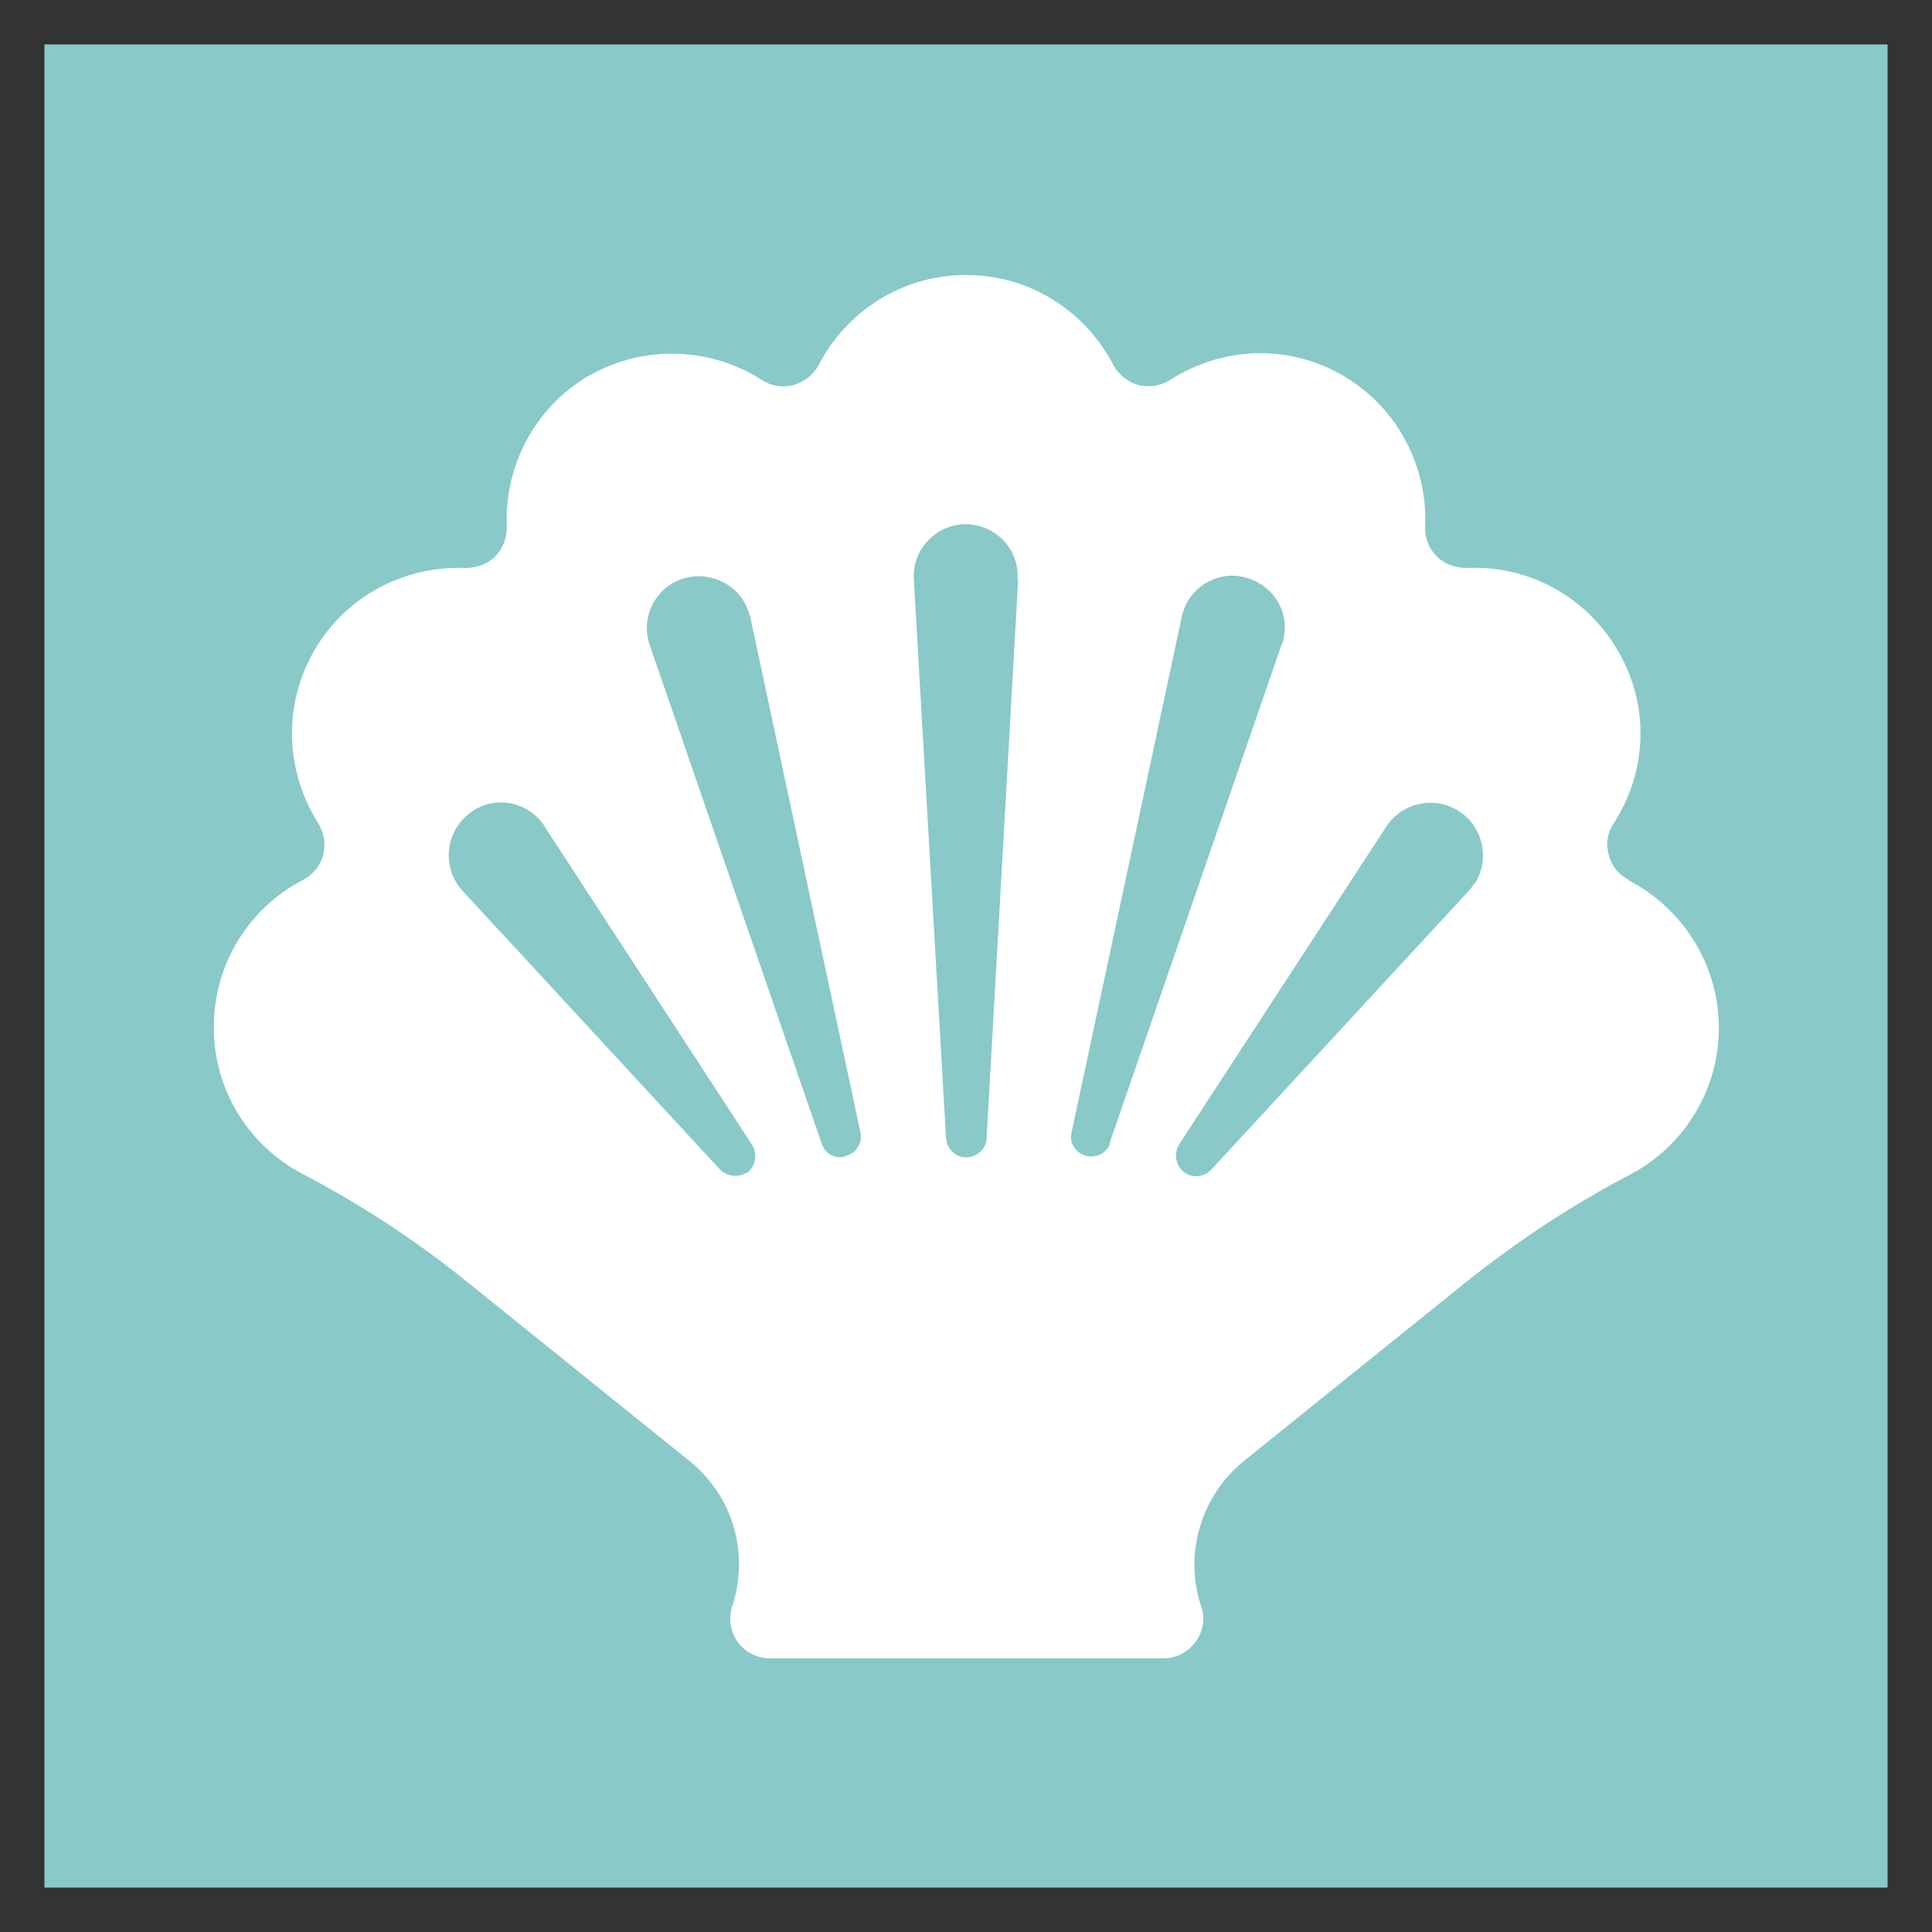
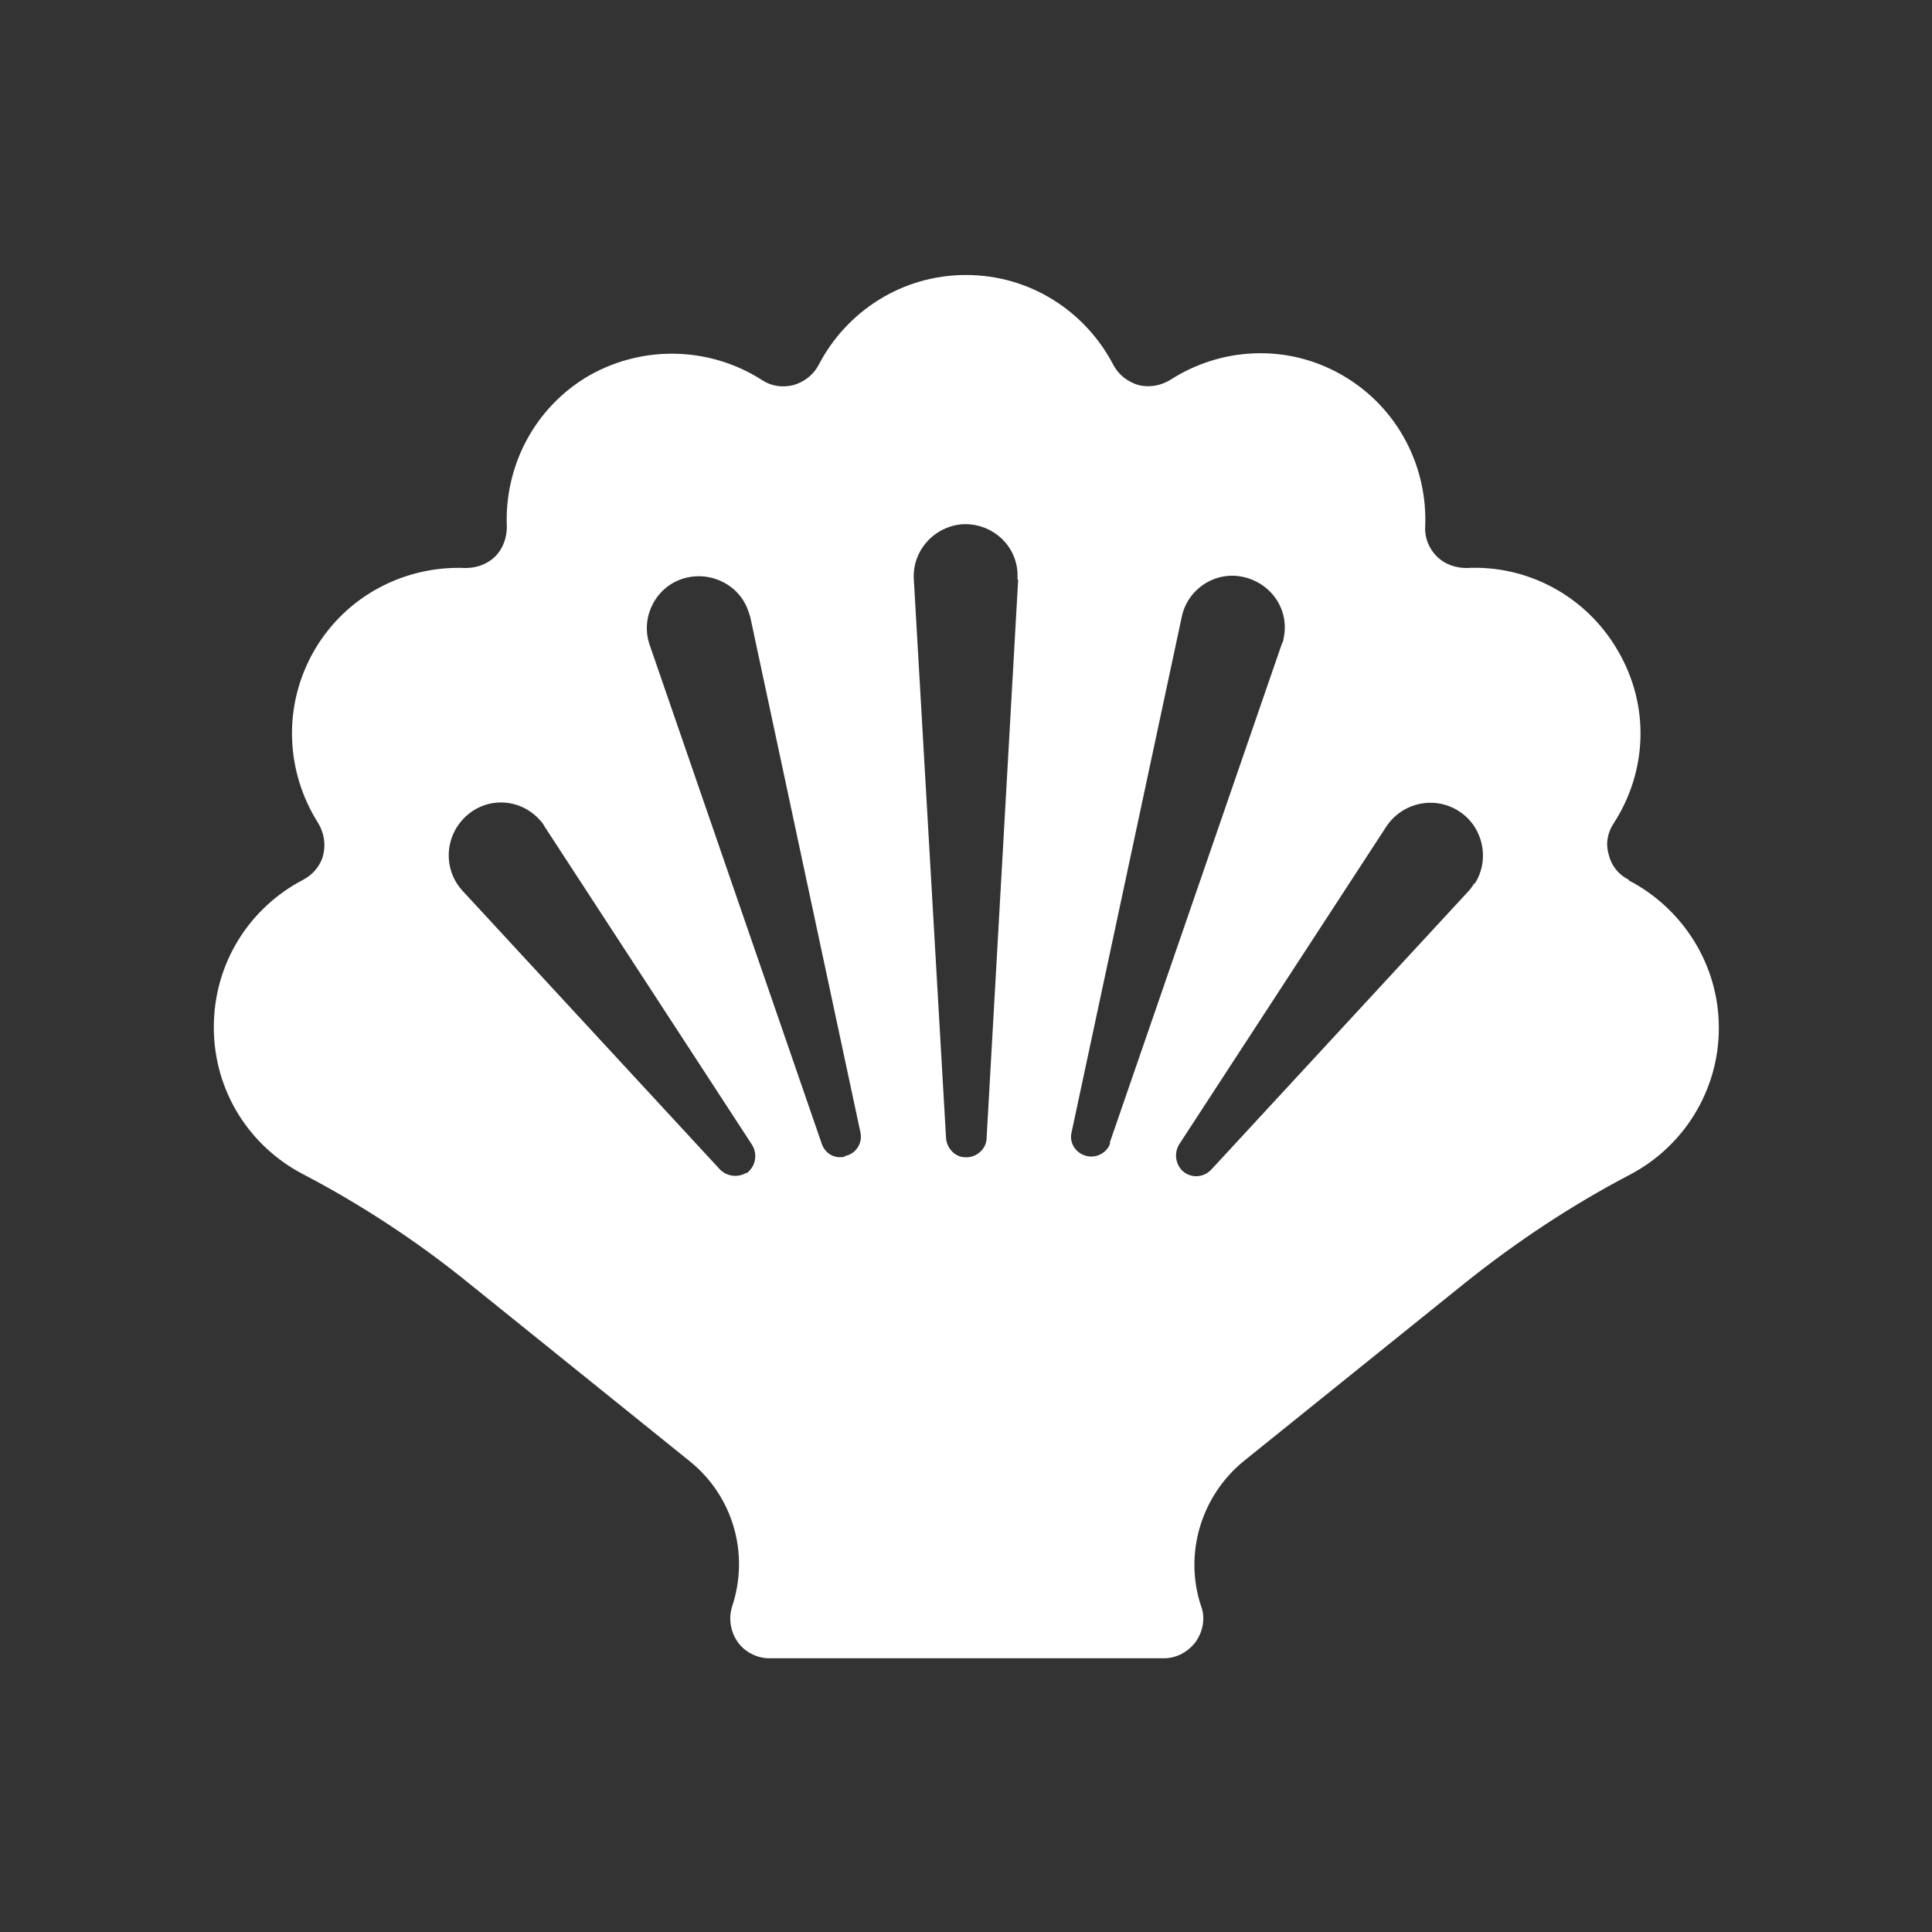
<svg xmlns="http://www.w3.org/2000/svg" id="Capa_1" data-name="Capa 1" version="1.1" viewBox="0 0 30 30">
  <rect x="0" y="0" width="30" height="30" fill="#333333" stroke="none" />
  <defs>
    <style>
      .cls-1 {
        fill: #89c9c8;
      }

      .cls-1, .cls-2 {
        stroke-width: 0px;
      }

      .cls-2 {
        fill: #fff;
      }
    </style>
  </defs>
-   <rect class="cls-1" x=".69" y=".69" width="28.62" height="28.62" />
  <path class="cls-2" d="M25.29,13.66c-.16-.08-.27-.22-.31-.39-.05-.17-.02-.34.08-.49.51-.79.57-1.81.06-2.68-.5-.86-1.42-1.33-2.35-1.28-.17,0-.34-.06-.46-.18-.12-.12-.19-.29-.18-.46.04-.93-.42-1.85-1.28-2.35-.86-.5-1.89-.44-2.68.07-.15.09-.32.12-.49.08-.17-.05-.31-.16-.39-.31-.43-.83-1.29-1.4-2.29-1.4s-1.86.57-2.29,1.4c-.08.15-.22.26-.39.31-.17.04-.34.02-.49-.08-.78-.5-1.81-.56-2.68-.07-.86.5-1.32,1.42-1.28,2.35,0,.17-.06.34-.18.46-.12.12-.29.18-.46.18-.93-.04-1.85.42-2.35,1.28-.5.87-.44,1.89.06,2.68.09.15.12.32.08.49-.04.17-.16.31-.31.39-.83.43-1.39,1.29-1.39,2.29s.56,1.85,1.38,2.28c.9.47,1.77,1.04,2.56,1.68l3.45,2.78c.67.54.93,1.43.66,2.25-.06.18-.03.39.08.55.11.16.3.26.5.26h6.12c.2,0,.38-.1.5-.26.11-.16.15-.37.08-.55-.27-.81,0-1.71.66-2.25l3.44-2.77c.8-.64,1.66-1.21,2.56-1.68.82-.43,1.38-1.29,1.38-2.28s-.57-1.86-1.4-2.29M11.59,18.21c-.13.08-.3.06-.41-.05l-4-4.33c-.3-.33-.28-.84.05-1.15.33-.31.84-.29,1.15.05.03.03.06.07.08.11l3.22,4.94c.09.15.05.34-.09.44M13.12,17.96c-.16.04-.31-.05-.36-.2l-2.67-7.74c-.15-.42.08-.89.5-1.03.42-.14.89.08,1.03.5.01.03.02.06.03.09l1.71,8c.04.17-.07.34-.24.37M15.81,9l-.49,8.67c0,.17-.16.31-.33.3-.16,0-.29-.14-.3-.3l-.5-8.67c-.03-.45.32-.83.76-.86.45-.02.83.32.85.76,0,.03,0,.06,0,.1M17.24,17.75c-.05.16-.24.25-.4.19-.15-.05-.24-.21-.2-.36l1.71-8c.09-.44.53-.72.96-.62.44.1.72.52.62.96,0,.03-.02.07-.03.09l-2.67,7.74ZM22.89,13.72s-.05.08-.08.11l-4,4.33c-.12.13-.32.14-.45.02-.11-.11-.13-.28-.05-.41l3.22-4.94c.25-.37.75-.48,1.13-.23.37.24.48.75.24,1.12" />
</svg>